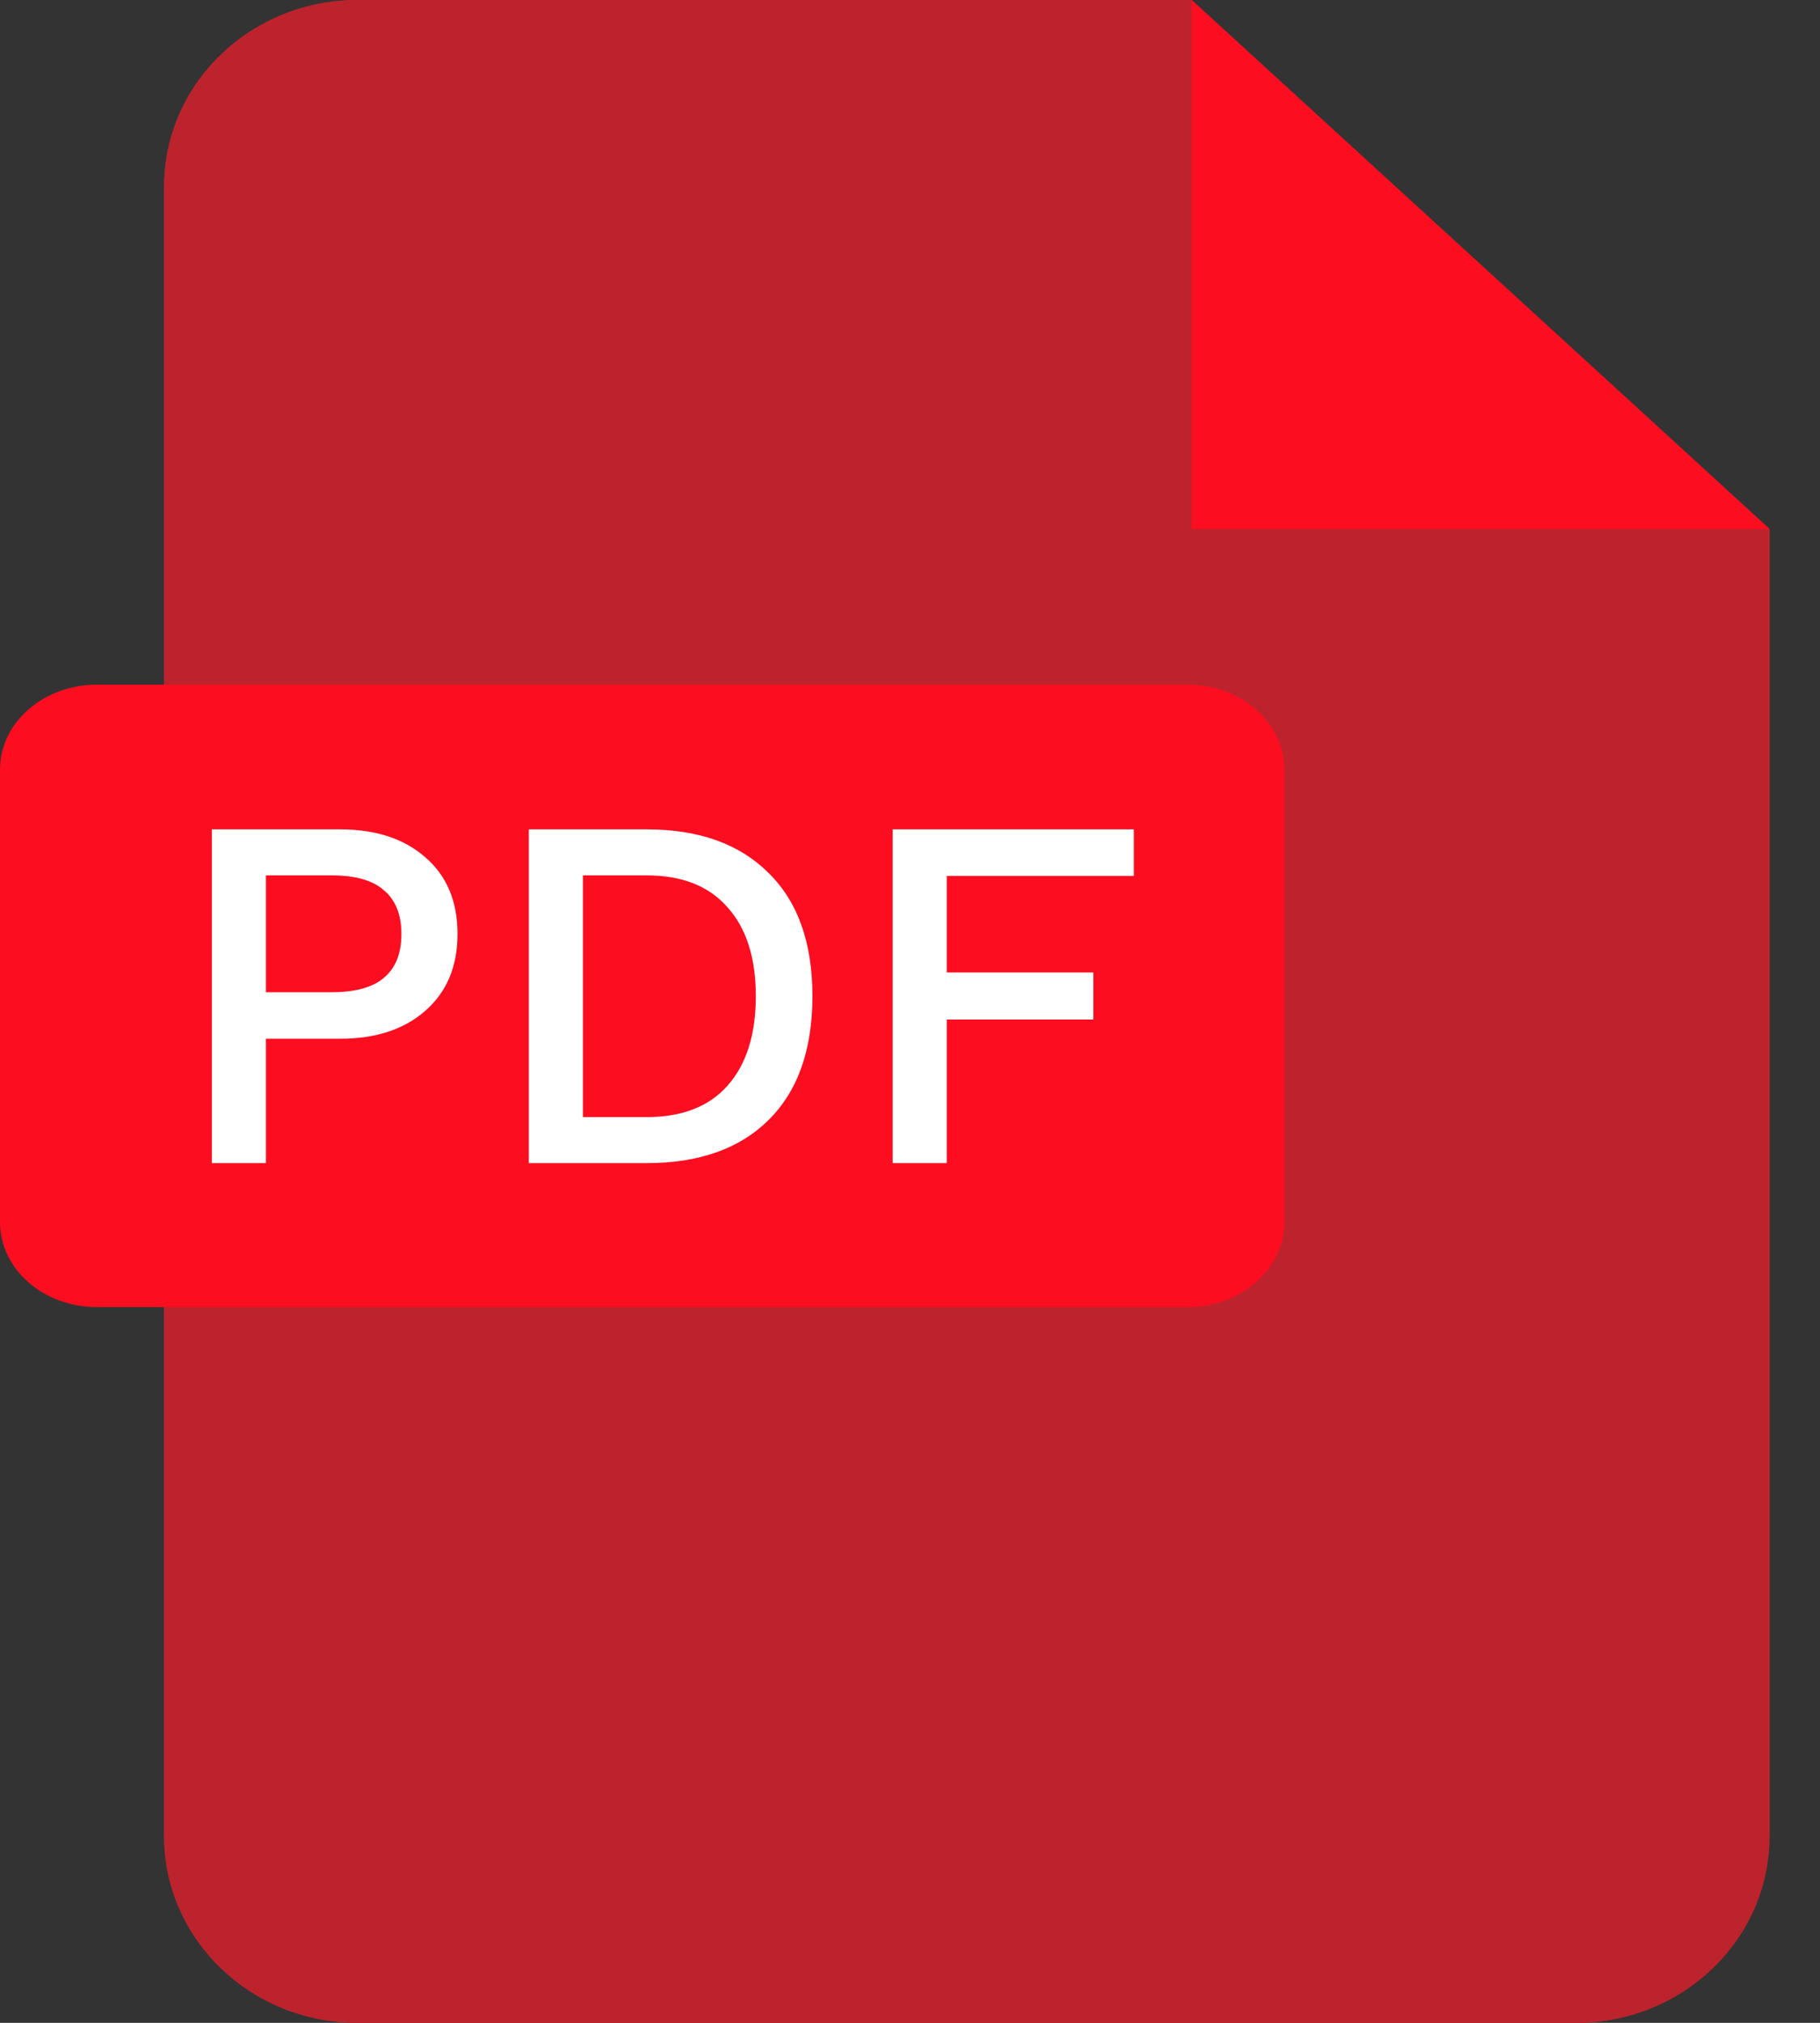
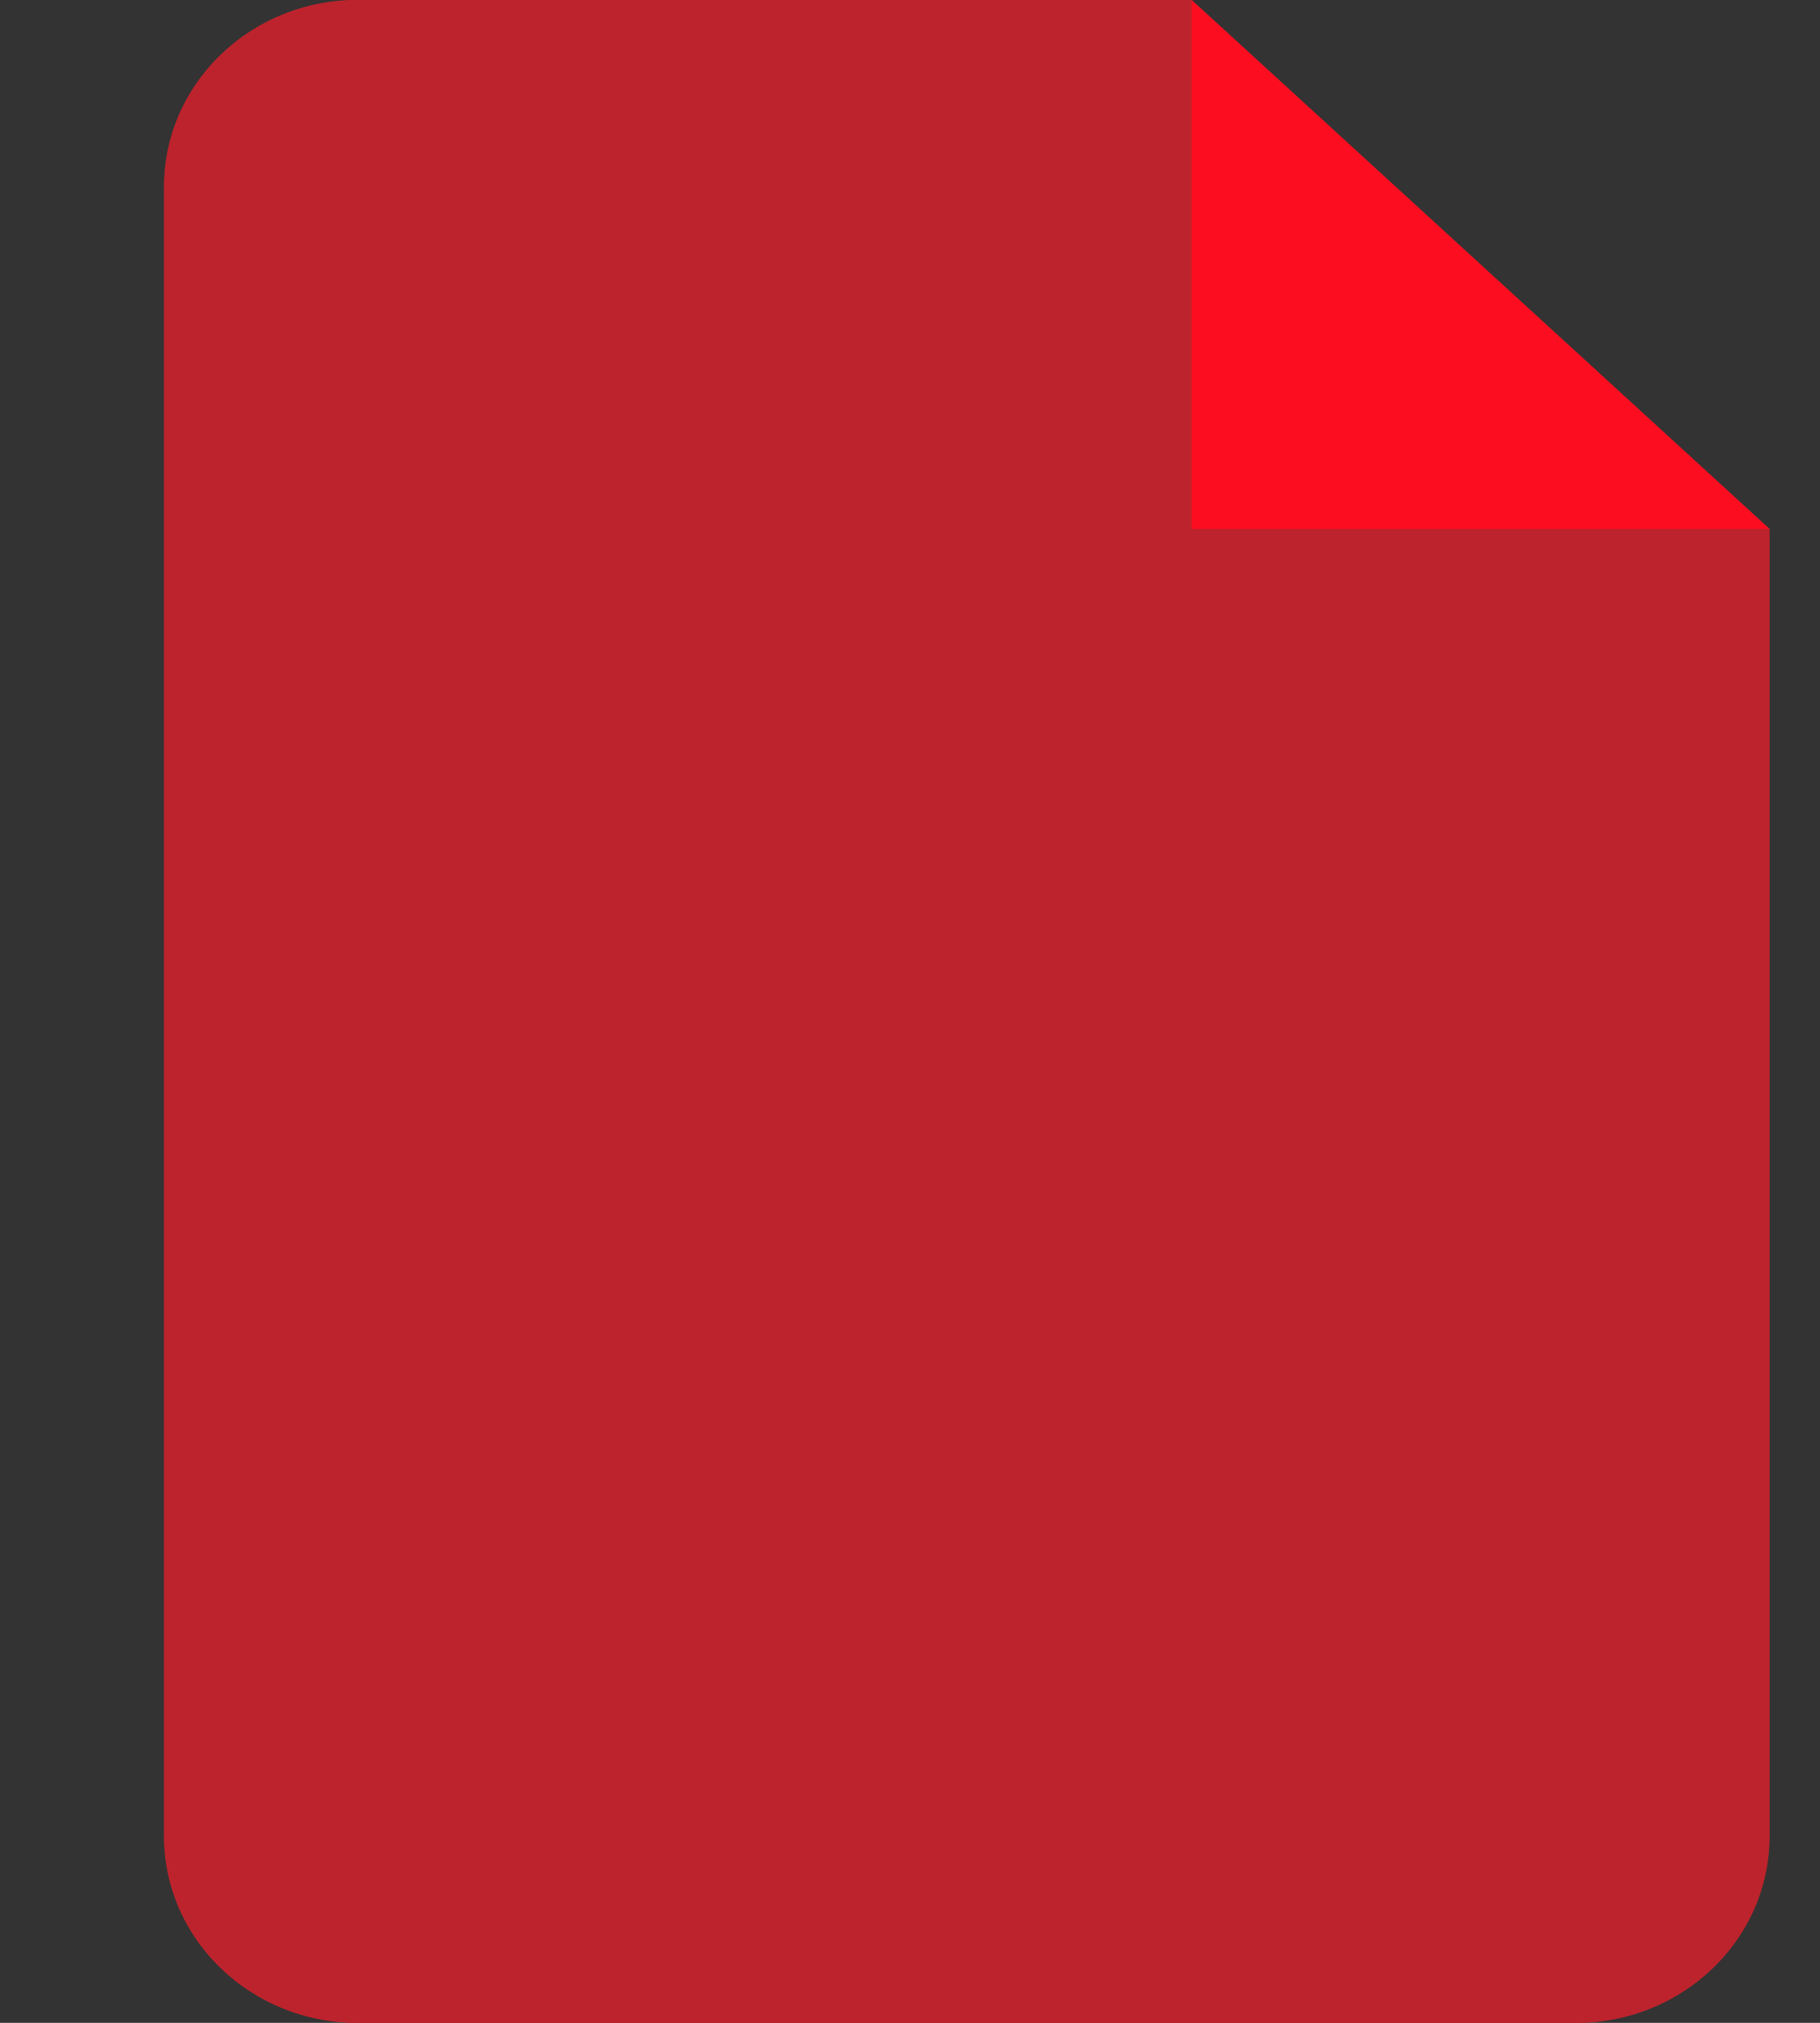
<svg xmlns="http://www.w3.org/2000/svg" width="36" height="40" viewBox="0 0 36 40" fill="none">
  <rect x="0" y="0" width="36" height="40" fill="#333333" stroke="none" />
  <path fill-rule="evenodd" clip-rule="evenodd" d="M7.075 0C4.961 0 3.246 1.653 3.246 3.692V36.308C3.246 38.347 4.961 40 7.075 40H31.171C33.286 40 35.001 38.347 35.001 36.308V10.461L23.569 0H7.075Z" fill="#BD232C" />
-   <path fill-rule="evenodd" clip-rule="evenodd" d="M7.075 0.615C5.313 0.615 3.884 1.993 3.884 3.692V36.308C3.884 38.007 5.313 39.385 7.075 39.385H31.171C32.934 39.385 34.362 38.007 34.362 36.308V10.726L23.314 0.615H7.075ZM23.569 0L35.001 10.461V36.308C35.001 38.347 33.286 40 31.171 40H7.075C4.961 40 3.246 38.347 3.246 36.308V3.692C3.246 1.653 4.961 0 7.075 0H23.569Z" fill="#BD232C" />
+   <path fill-rule="evenodd" clip-rule="evenodd" d="M7.075 0.615C5.313 0.615 3.884 1.993 3.884 3.692V36.308C3.884 38.007 5.313 39.385 7.075 39.385H31.171C32.934 39.385 34.362 38.007 34.362 36.308V10.726L23.314 0.615H7.075ZM23.569 0L35.001 10.461V36.308C35.001 38.347 33.286 40 31.171 40H7.075C4.961 40 3.246 38.347 3.246 36.308V3.692C3.246 1.653 4.961 0 7.075 0Z" fill="#BD232C" />
  <path d="M35.002 10.461L23.57 0V10.461H35.002Z" fill="#FC0D20" />
-   <path d="M0 15.217C0 14.29 0.857 13.539 1.915 13.539H23.489C24.546 13.539 25.404 14.29 25.404 15.217V24.168C25.404 25.095 24.546 25.847 23.489 25.847H1.915C0.857 25.847 0 25.095 0 24.168V15.217Z" fill="#FC0D20" />
-   <path d="M6.73 16.4C7.43 16.4 7.99 16.583 8.41 16.95C8.837 17.317 9.05 17.823 9.05 18.47C9.05 19.11 8.837 19.617 8.41 19.99C7.99 20.357 7.43 20.54 6.73 20.54H5.26V23H4.19V16.4H6.73ZM6.56 19.62C7.033 19.62 7.38 19.523 7.6 19.33C7.827 19.137 7.94 18.85 7.94 18.47C7.94 18.09 7.827 17.803 7.6 17.61C7.38 17.41 7.033 17.31 6.56 17.31H5.26V19.62H6.56ZM12.79 16.4C13.823 16.4 14.626 16.687 15.2 17.26C15.78 17.827 16.07 18.64 16.07 19.7C16.07 20.76 15.78 21.577 15.2 22.15C14.626 22.717 13.823 23 12.79 23H10.46V16.4H12.79ZM12.79 22.09C13.489 22.09 14.023 21.883 14.389 21.47C14.763 21.05 14.95 20.46 14.95 19.7C14.95 18.94 14.763 18.353 14.389 17.94C14.023 17.52 13.489 17.31 12.79 17.31H11.53V22.09H12.79ZM22.427 17.32H18.727V19.23H21.627V20.16H18.727V23H17.657V16.4H22.427V17.32Z" fill="white" />
</svg>